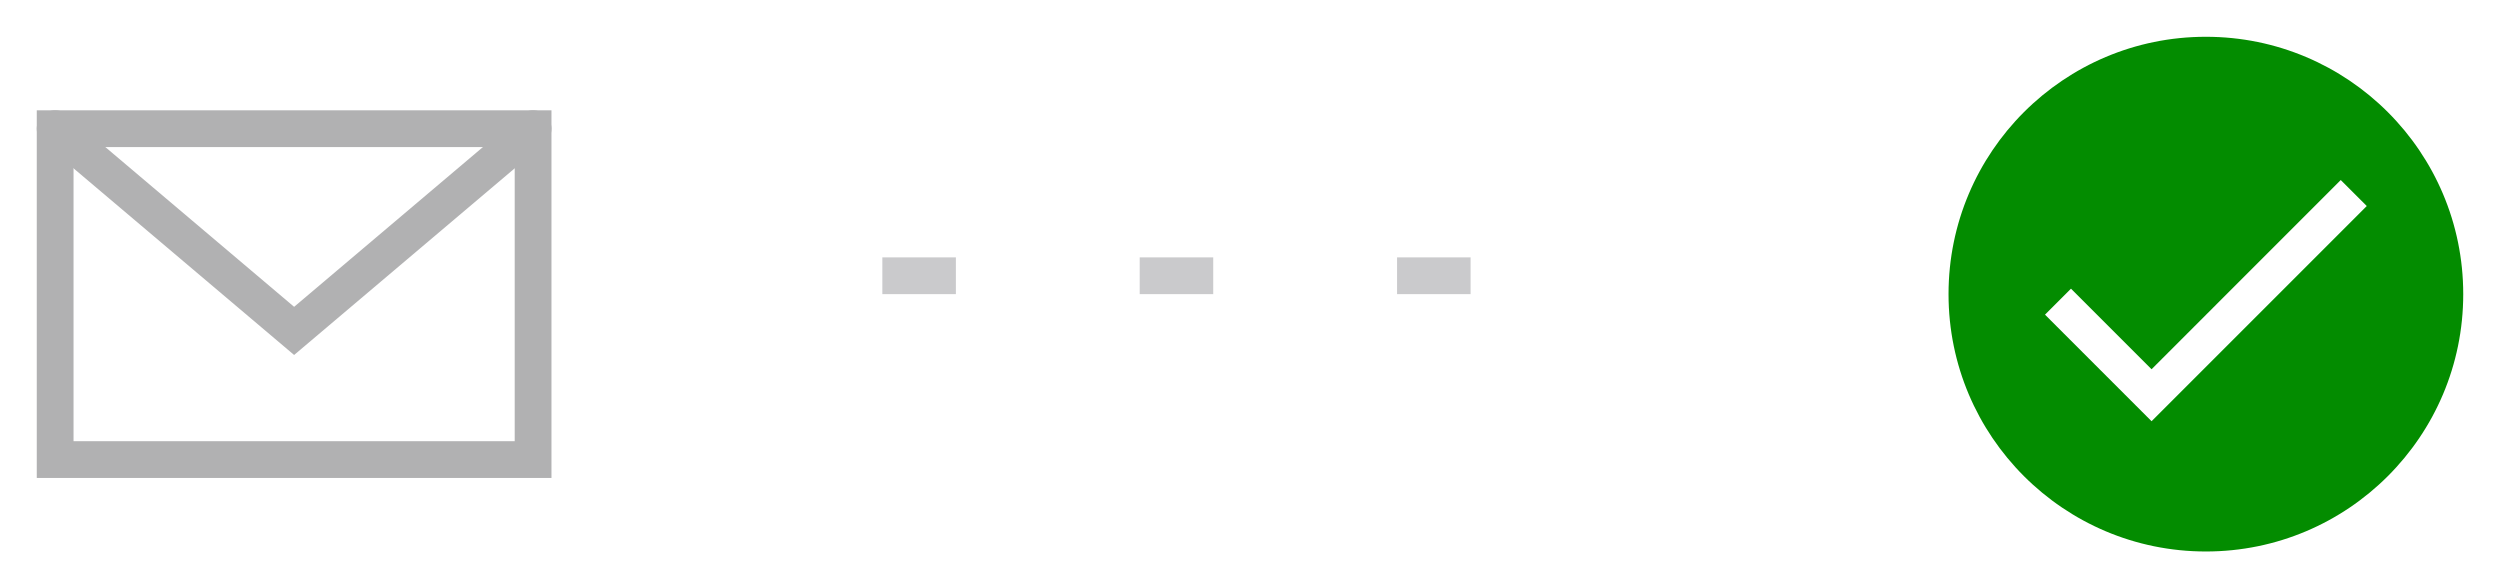
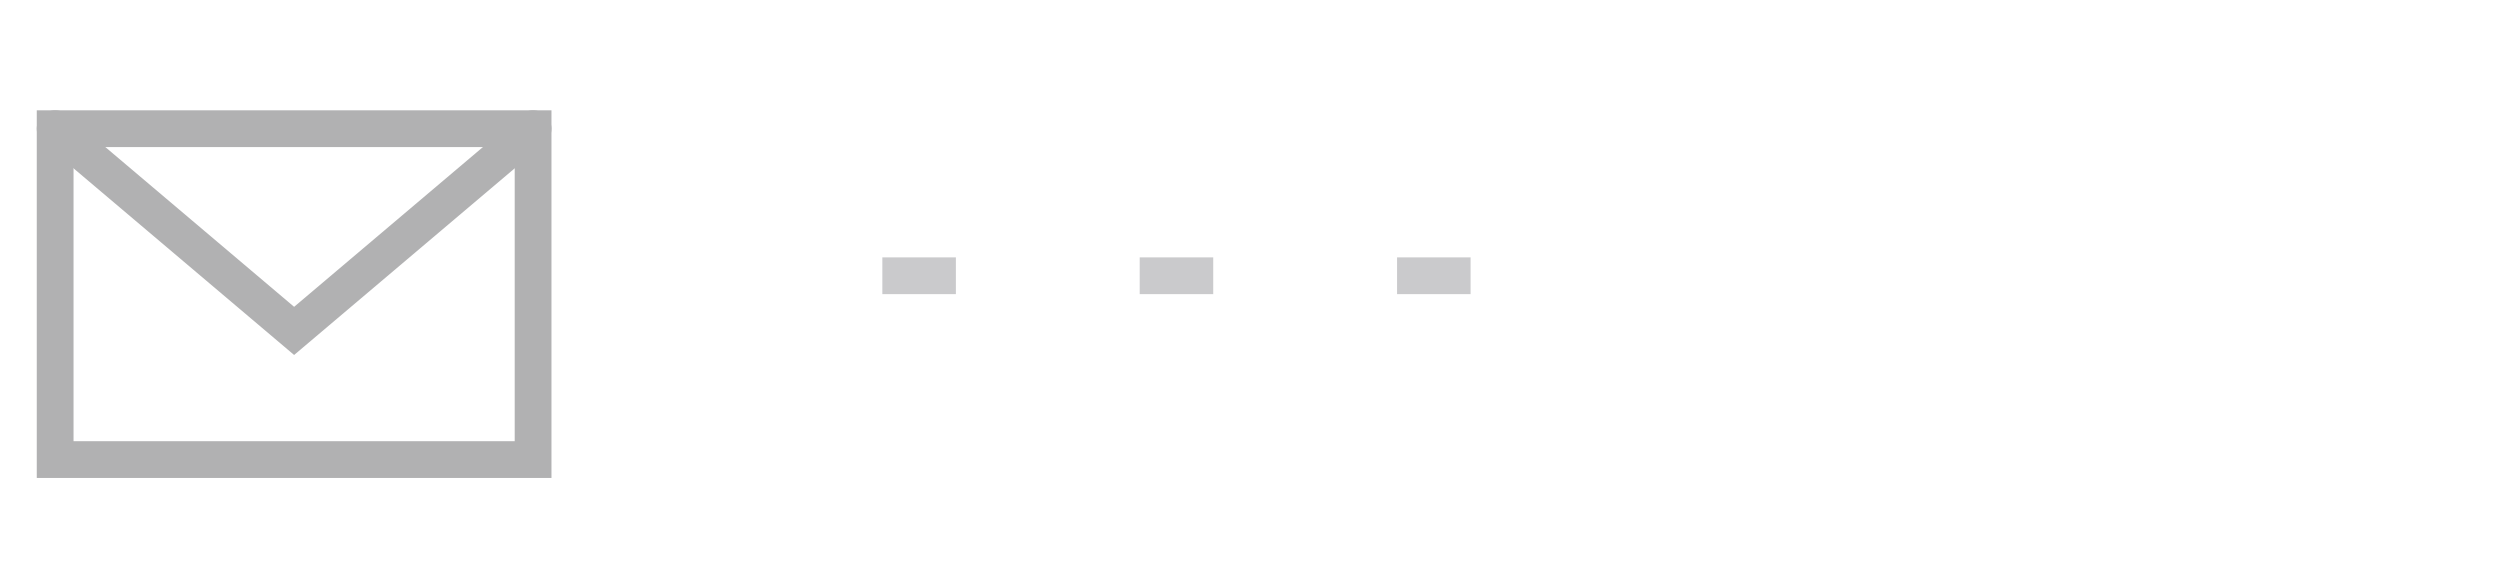
<svg xmlns="http://www.w3.org/2000/svg" width="136" height="32" viewBox="0 0 136 32" fill="none">
  <path fill-rule="evenodd" clip-rule="evenodd" d="M2.237 6.355C2.593 5.933 3.224 5.881 3.646 6.237L16 16.691L28.354 6.237C28.776 5.881 29.407 5.933 29.763 6.355C30.12 6.777 30.068 7.408 29.646 7.764L16 19.311L2.354 7.764C1.932 7.408 1.88 6.777 2.237 6.355Z" fill="#B1B1B2" />
-   <path fill-rule="evenodd" clip-rule="evenodd" d="M28 8.001H4V24.001H28V8.001ZM2 6.001V26.001H30V6.001H2Z" fill="#B1B1B2" />
+   <path fill-rule="evenodd" clip-rule="evenodd" d="M28 8.001H4V24.001H28V8.001ZM2 6.001V26.001H30V6.001H2" fill="#B1B1B2" />
  <line x1="49" y1="15.001" x2="87" y2="15.001" stroke="#CACACC" stroke-width="2" stroke-linecap="square" stroke-dasharray="2 12" />
-   <path fill-rule="evenodd" clip-rule="evenodd" d="M106 16.001C106 8.269 112.268 2.001 120 2.001C127.732 2.001 134 8.269 134 16.001C134 23.733 127.732 30.001 120 30.001C112.268 30.001 106 23.733 106 16.001ZM117.045 22.915L128.752 11.208L127.337 9.794L117.045 20.087L112.662 15.704L111.248 17.118L117.045 22.915Z" fill="#038C00" />
</svg>